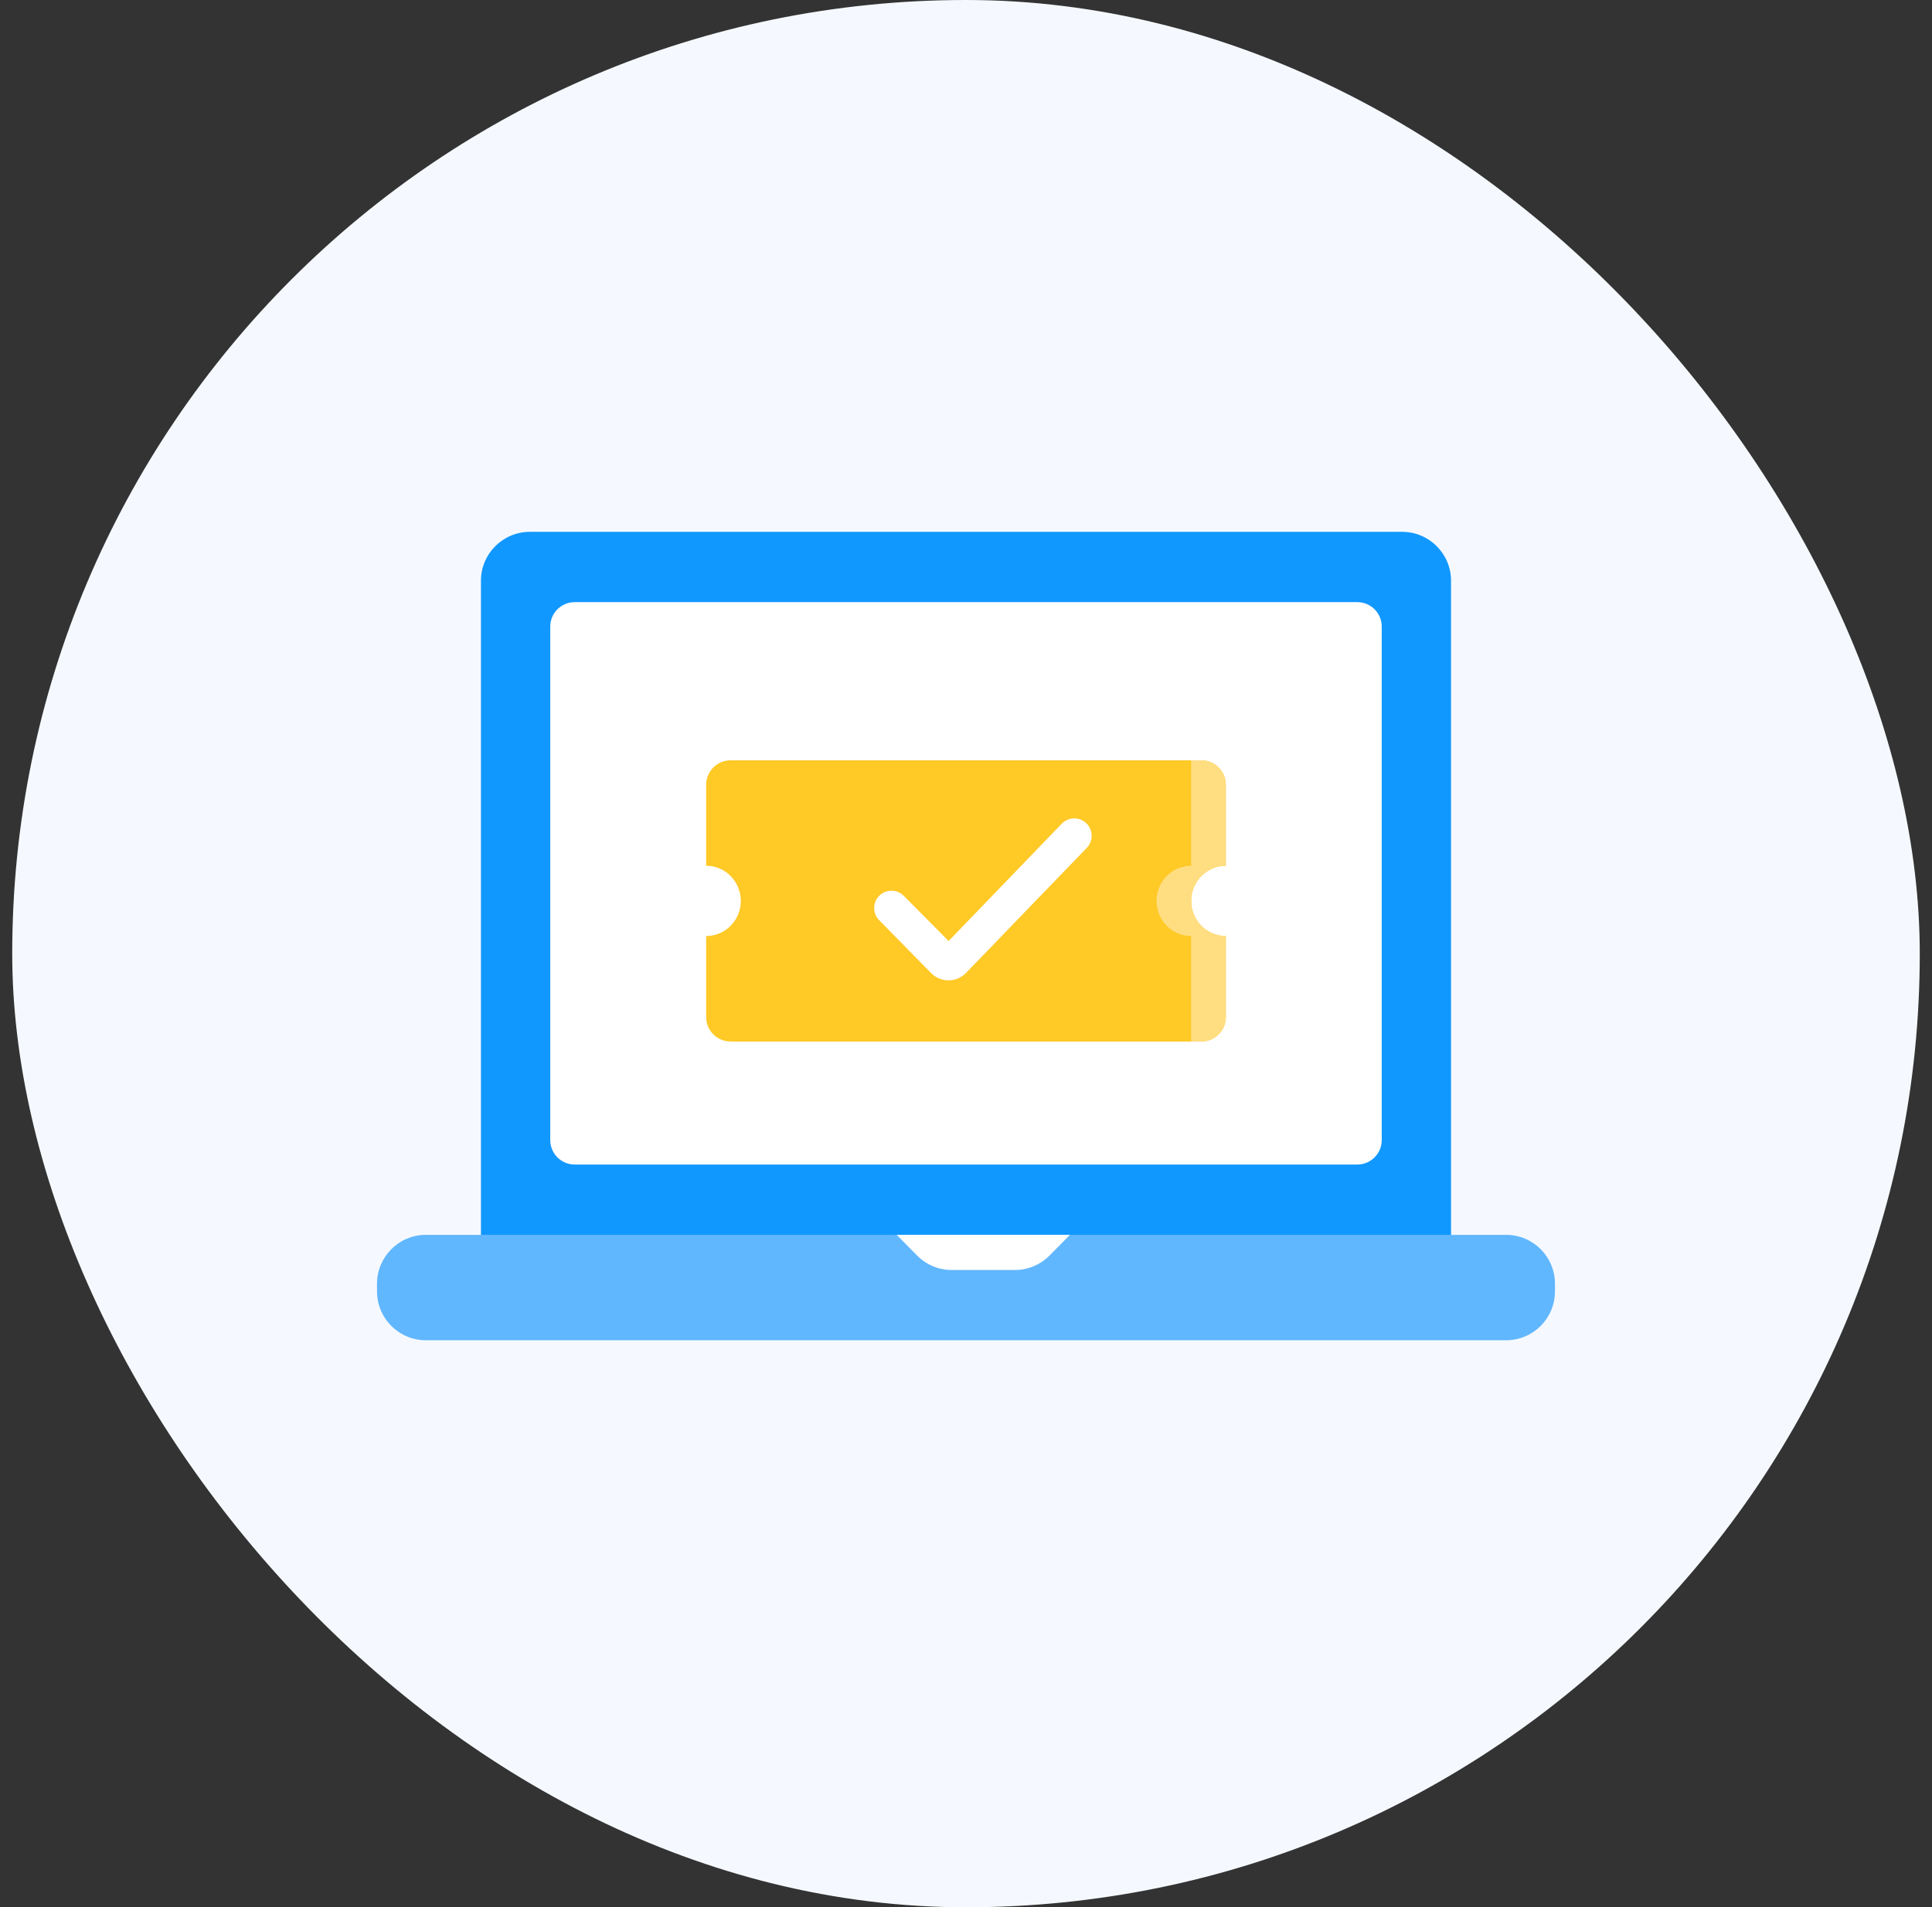
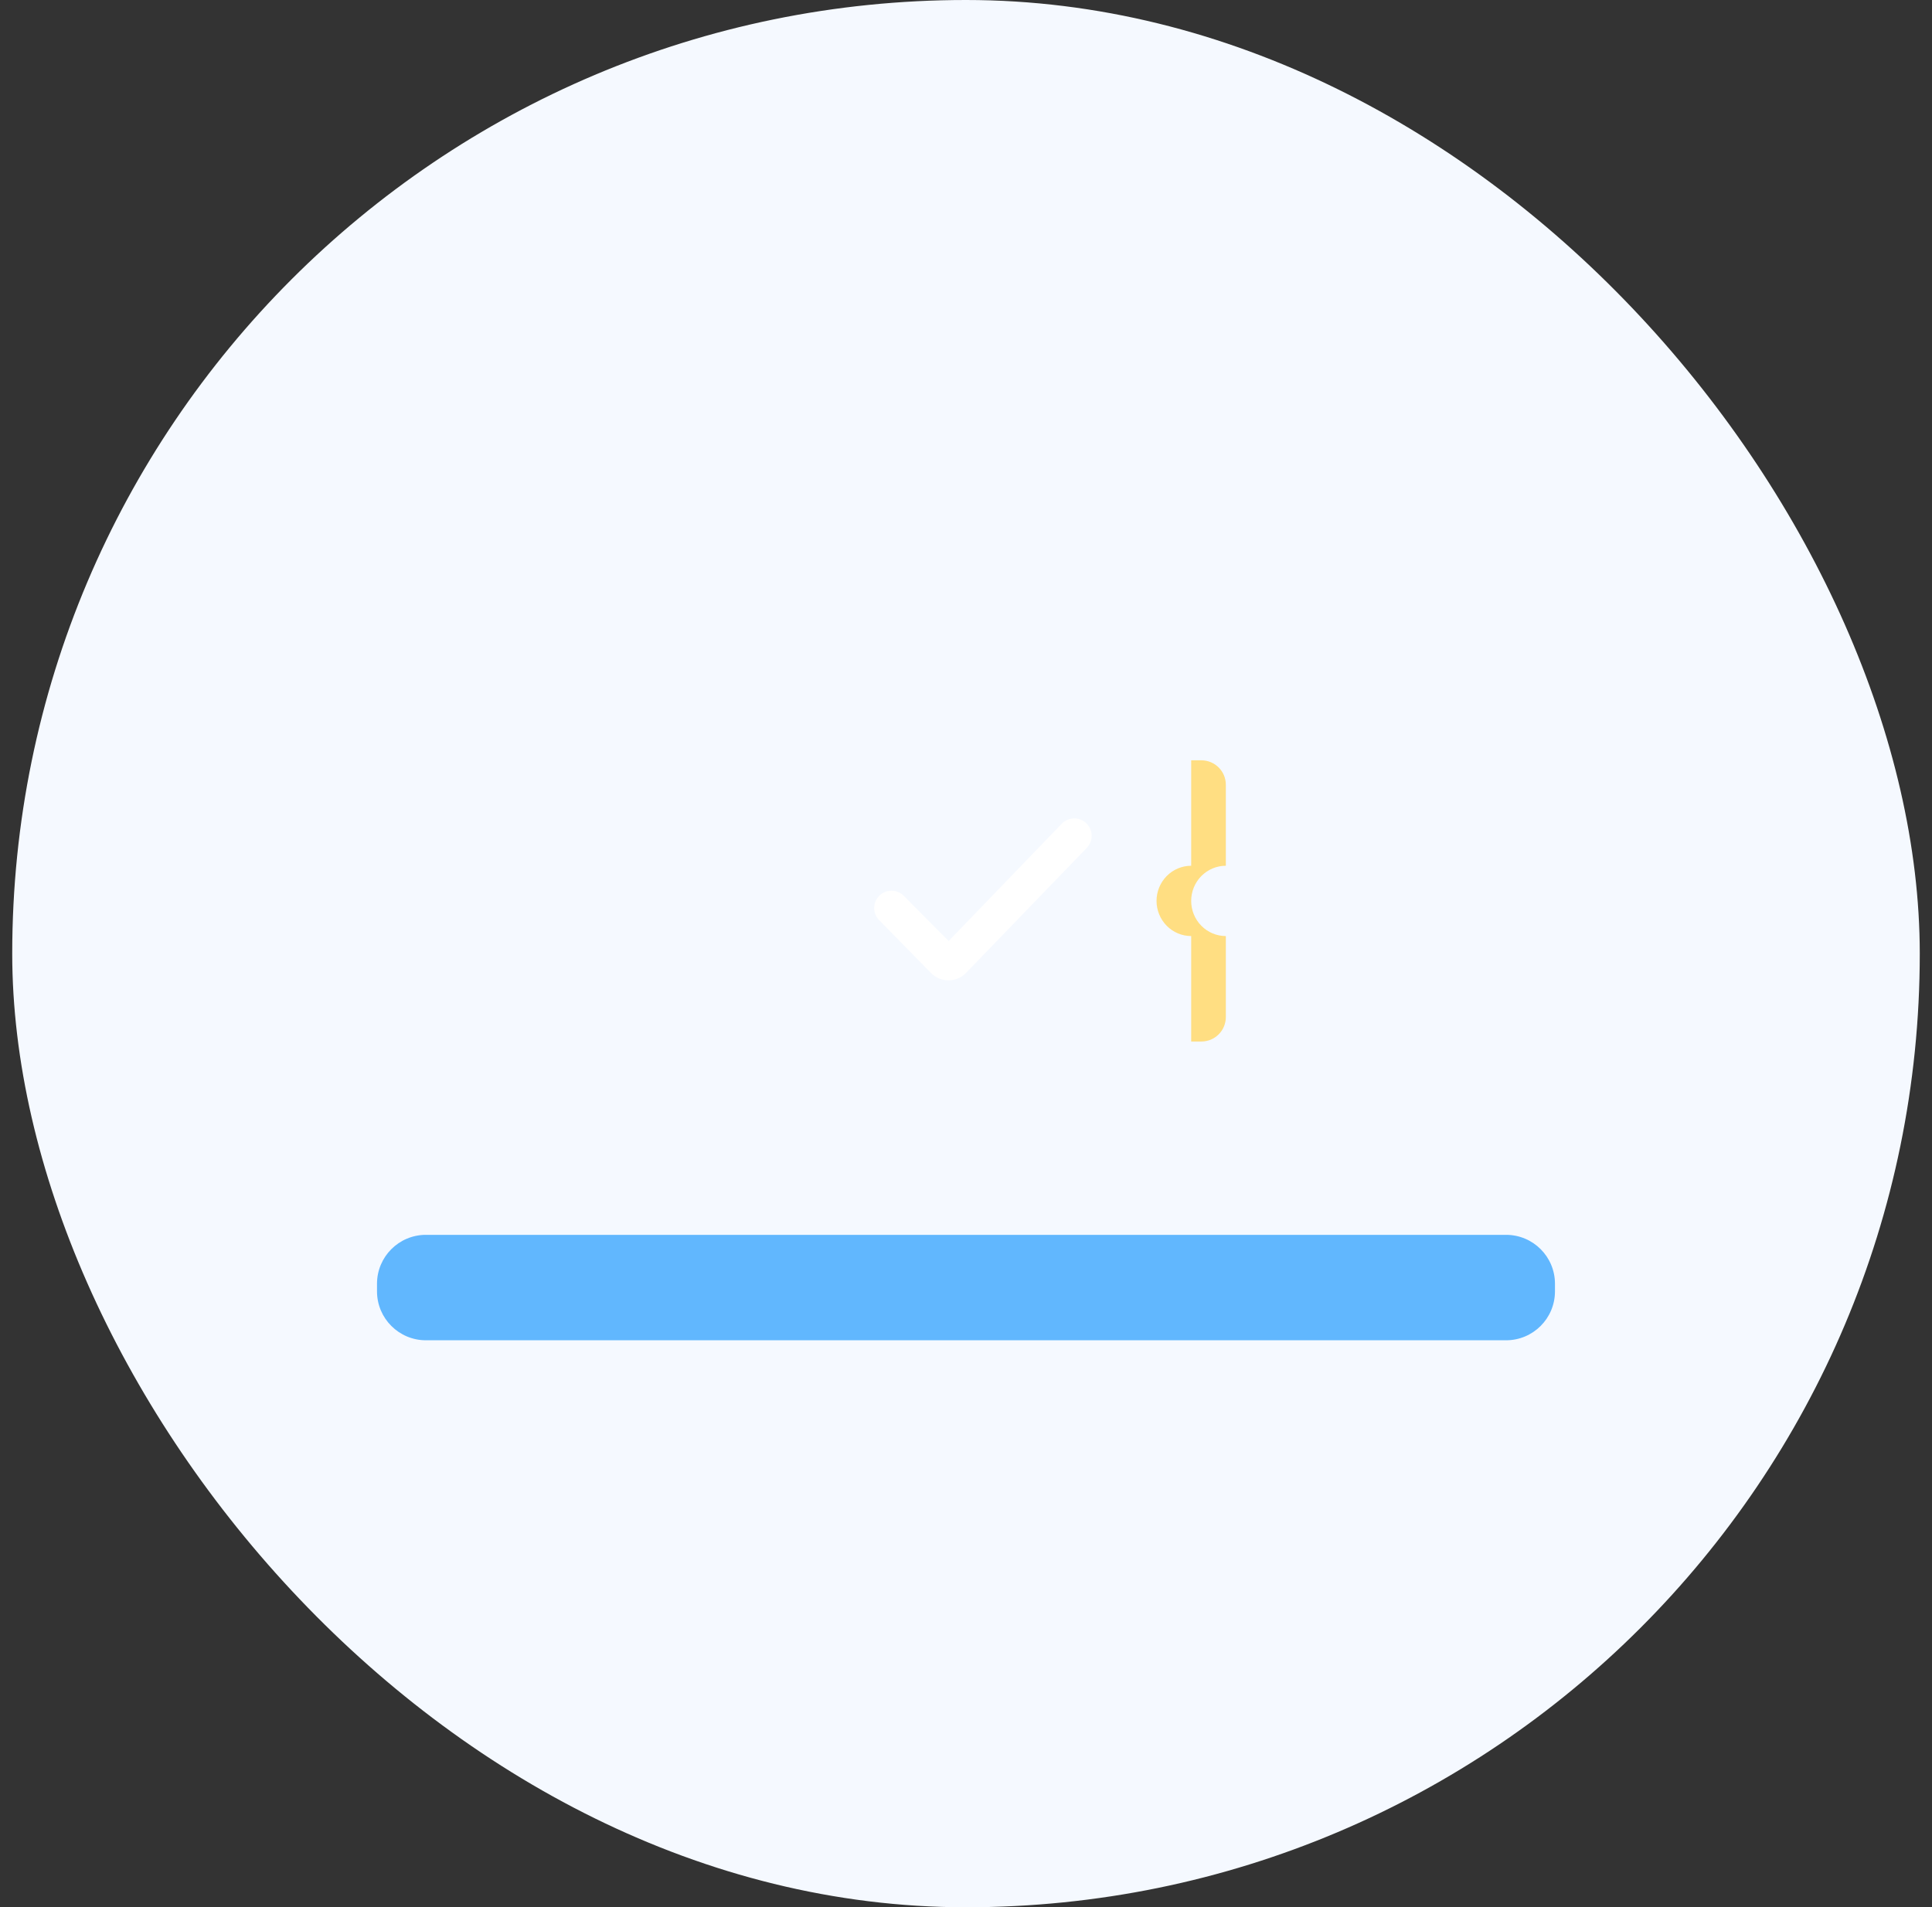
<svg xmlns="http://www.w3.org/2000/svg" width="79" height="78" viewBox="0 0 79 78" fill="none">
  <rect x="0" y="0" width="79" height="78" fill="#333333" stroke="none" />
  <rect x="0.5" width="78" height="78" rx="39" fill="#F5F9FF" />
-   <path d="M57.333 21.75H21.666C20.562 21.75 19.666 22.645 19.666 23.75V51.938H59.333V23.75C59.333 22.645 58.438 21.75 57.333 21.75Z" fill="#1198FF" />
-   <path d="M55.5 24.625H23.5C22.948 24.625 22.5 25.073 22.5 25.625V46.625C22.5 47.177 22.948 47.625 23.5 47.625H55.5C56.052 47.625 56.5 47.177 56.5 46.625V25.625C56.5 25.073 56.052 24.625 55.5 24.625Z" fill="white" />
  <path d="M61.583 50.5H17.416C16.312 50.5 15.416 51.395 15.416 52.5V52.812C15.416 53.917 16.312 54.812 17.416 54.812H61.583C62.688 54.812 63.583 53.917 63.583 52.812V52.5C63.583 51.395 62.688 50.5 61.583 50.5Z" fill="#61B7FE" />
-   <path d="M42.921 51.341C42.545 51.723 42.032 51.938 41.496 51.938H38.92C38.385 51.938 37.871 51.723 37.496 51.341L36.666 50.5H43.75L42.921 51.341Z" fill="white" />
-   <path d="M48.708 36.844C48.708 36.462 48.858 36.097 49.123 35.827C49.389 35.558 49.749 35.406 50.125 35.406V32.094C50.125 31.541 49.677 31.094 49.125 31.094H29.875C29.323 31.094 28.875 31.541 28.875 32.094V35.406C29.251 35.406 29.611 35.558 29.877 35.827C30.142 36.097 30.292 36.462 30.292 36.844C30.292 37.225 30.142 37.591 29.877 37.86C29.611 38.13 29.251 38.281 28.875 38.281V41.594C28.875 42.146 29.323 42.594 29.875 42.594H49.125C49.677 42.594 50.125 42.146 50.125 41.594V38.281C49.749 38.281 49.389 38.13 49.123 37.86C48.858 37.591 48.708 37.225 48.708 36.844Z" fill="#FFC926" />
  <path d="M50.125 35.406V32.094C50.125 31.541 49.677 31.094 49.125 31.094H48.708V35.406C48.332 35.406 47.972 35.558 47.706 35.827C47.441 36.097 47.291 36.462 47.291 36.844C47.291 37.225 47.441 37.591 47.706 37.86C47.972 38.13 48.332 38.281 48.708 38.281V42.594H49.125C49.677 42.594 50.125 42.146 50.125 41.594V38.281C49.749 38.281 49.389 38.13 49.123 37.86C48.857 37.591 48.708 37.225 48.708 36.844C48.708 36.462 48.857 36.097 49.123 35.827C49.389 35.558 49.749 35.406 50.125 35.406Z" fill="#FFDE82" />
  <path d="M39.503 39.787C39.112 40.192 38.464 40.194 38.07 39.792L35.948 37.63C35.678 37.355 35.678 36.913 35.949 36.637C36.226 36.356 36.679 36.356 36.956 36.636L38.79 38.484L43.415 33.687C43.691 33.401 44.149 33.397 44.43 33.678C44.704 33.952 44.708 34.396 44.439 34.675L39.503 39.787Z" fill="white" />
</svg>